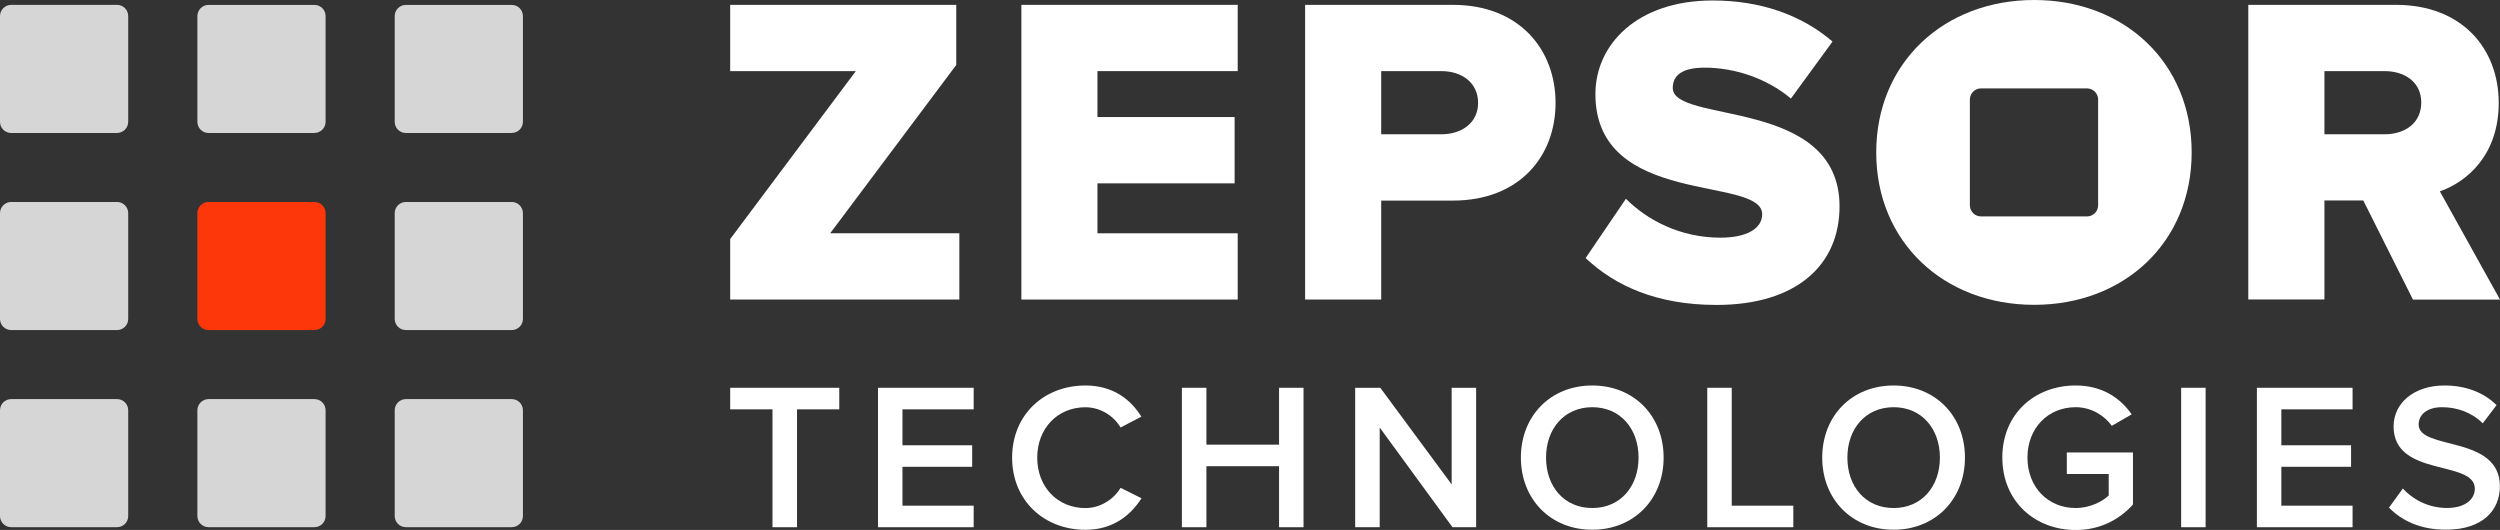
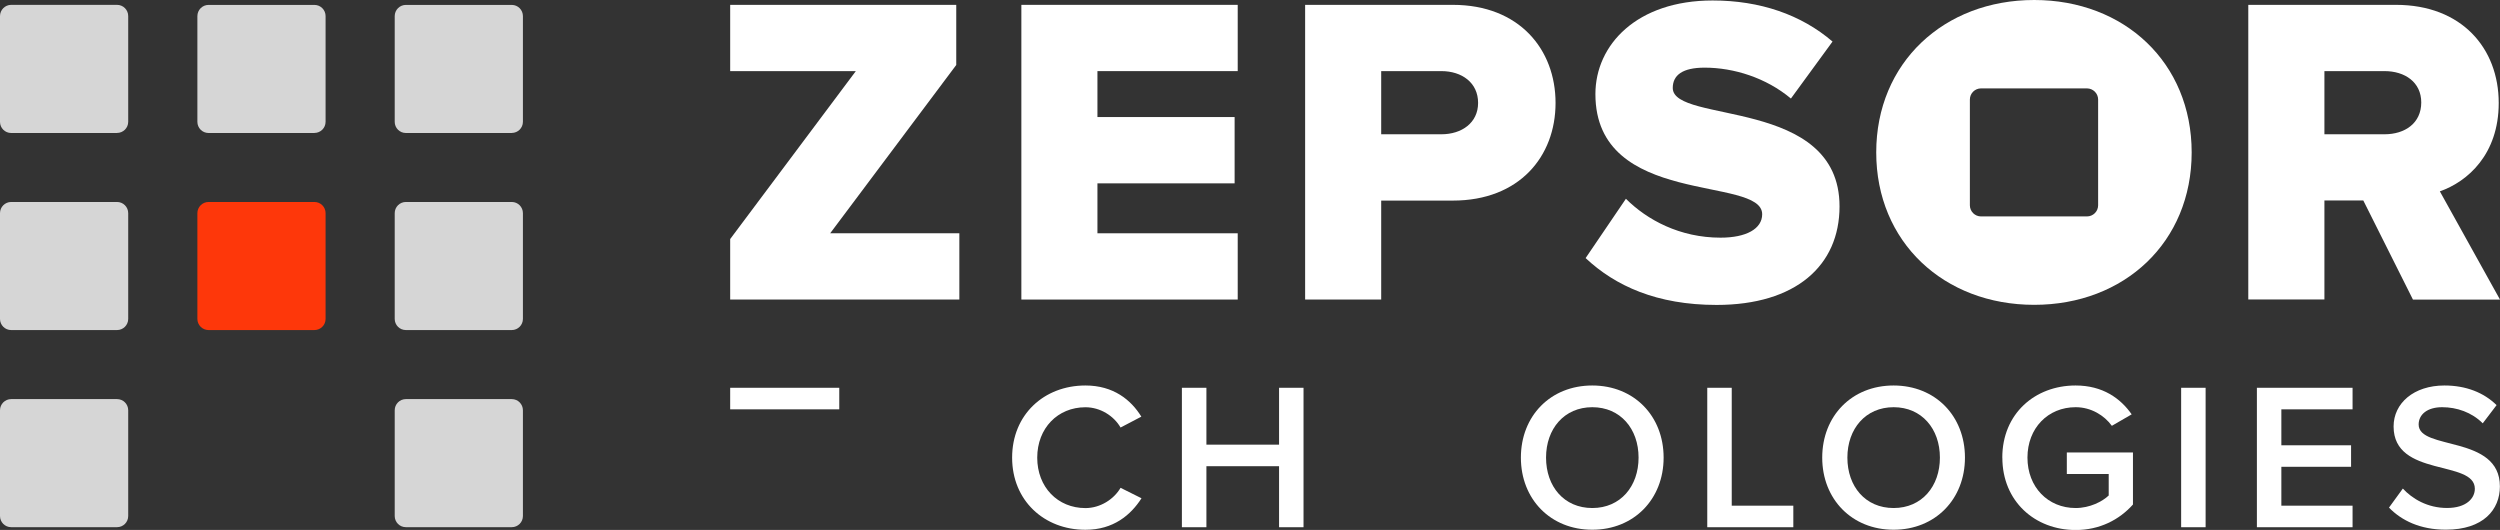
<svg xmlns="http://www.w3.org/2000/svg" width="868" height="184" viewBox="0 0 868 184" fill="none">
  <rect x="0" y="0" width="868" height="184" fill="#333333" stroke="none" />
  <g clip-path="url(#clip0_201_261)">
    <path d="M109.168 114.597H72.408C70.256 114.597 68.531 112.856 68.531 110.726V74.015C68.531 71.866 70.275 70.125 72.408 70.125H109.168C111.319 70.125 113.044 71.866 113.044 74.015V110.726C113.044 112.875 111.301 114.597 109.168 114.597Z" fill="#FE370A" />
    <path d="M40.636 46.176H3.876C1.725 46.176 0 44.435 0 42.305V5.594C0 3.445 1.743 1.686 3.876 1.686H40.636C42.788 1.686 44.513 3.427 44.513 5.575V42.286C44.513 44.435 42.769 46.157 40.636 46.157" fill="white" fill-opacity="0.8" />
    <path d="M109.168 46.176H72.408C70.256 46.176 68.531 44.435 68.531 42.305V5.594C68.531 3.445 70.275 1.704 72.408 1.704H109.168C111.319 1.704 113.044 3.445 113.044 5.594V42.286C113.044 44.435 111.301 46.157 109.168 46.157" fill="white" fill-opacity="0.8" />
    <path d="M177.68 46.176H140.92C138.769 46.176 137.044 44.435 137.044 42.305V5.594C137.044 3.445 138.787 1.704 140.92 1.704H177.68C179.832 1.704 181.557 3.445 181.557 5.594V42.286C181.557 44.435 179.813 46.157 177.68 46.157" fill="white" fill-opacity="0.8" />
    <path d="M40.636 114.597H3.876C1.725 114.597 0 112.856 0 110.726V74.015C0 71.866 1.743 70.125 3.876 70.125H40.636C42.788 70.125 44.513 71.866 44.513 74.015V110.726C44.513 112.875 42.769 114.597 40.636 114.597Z" fill="white" fill-opacity="0.8" />
    <path d="M177.68 114.597H140.92C138.769 114.597 137.044 112.856 137.044 110.726V74.015C137.044 71.866 138.787 70.125 140.92 70.125H177.68C179.832 70.125 181.557 71.866 181.557 74.015V110.726C181.557 112.875 179.813 114.597 177.68 114.597Z" fill="white" fill-opacity="0.8" />
    <path d="M40.636 183.037H3.876C1.725 183.037 0 181.296 0 179.166V142.455C0 140.306 1.743 138.565 3.876 138.565H40.636C42.788 138.565 44.513 140.306 44.513 142.455V179.166C44.513 181.314 42.769 183.037 40.636 183.037Z" fill="white" fill-opacity="0.8" />
-     <path d="M109.168 183.037H72.408C70.256 183.037 68.531 181.296 68.531 179.166V142.455C68.531 140.306 70.275 138.565 72.408 138.565H109.168C111.319 138.565 113.044 140.306 113.044 142.455V179.166C113.044 181.314 111.301 183.037 109.168 183.037Z" fill="white" fill-opacity="0.8" />
    <path d="M177.68 183.037H140.92C138.769 183.037 137.044 181.296 137.044 179.166V142.455C137.044 140.306 138.787 138.565 140.92 138.565H177.68C179.832 138.565 181.557 140.306 181.557 142.455V179.166C181.557 181.314 179.813 183.037 177.68 183.037Z" fill="white" fill-opacity="0.8" />
    <path d="M253.519 1.686V24.69H297.142L253.519 82.998V104.002H333.086V80.998H288.239L332.01 22.56V1.686H253.519Z" fill="white" />
    <path d="M354.619 1.686V104.002H429.734V80.998H381.03V63.661H428.658V40.638H381.03V24.69H429.734V1.686H354.619Z" fill="white" />
    <path d="M513.196 35.729C513.196 28.672 507.52 24.69 500.454 24.69H479.551V46.62H500.454C507.52 46.62 513.196 42.638 513.196 35.729ZM453.141 103.984V1.686H504.442C527.495 1.686 540.089 17.17 540.089 35.748C540.089 54.326 527.495 69.644 504.442 69.644H479.551V104.002H453.141V103.984Z" fill="white" />
    <path d="M550.549 89.574L564.515 69.014C571.878 76.367 583.266 82.517 597.381 82.517C606.302 82.517 611.829 79.442 611.829 74.385C611.829 60.883 553.925 72.089 553.925 32.673C553.925 15.503 568.373 0.167 594.617 0.167C611.05 0.167 625.349 5.057 636.255 14.429L621.807 34.211C613.201 27.006 601.98 23.486 591.853 23.486C584.156 23.486 580.781 26.098 580.781 30.543C580.781 43.12 638.685 33.618 638.685 71.663C638.685 92.222 623.476 105.873 595.989 105.873C575.254 105.873 560.806 99.261 550.531 89.611" fill="white" />
    <path d="M840.662 35.581C840.662 28.524 834.968 24.69 827.92 24.69H807.036V46.62H827.92C834.968 46.62 840.662 42.786 840.662 35.563M837.75 103.965L820.538 69.607H807.036V103.965H780.606V1.686H831.907C854.646 1.686 867.555 16.726 867.555 35.748C867.555 53.548 856.798 63.05 847.116 66.439L868 104.021H837.75V103.965Z" fill="white" />
-     <path d="M253.519 134.638V142.121H268.208V183.055H276.721V142.121H291.392V134.638H253.519Z" fill="white" />
-     <path d="M304.839 134.638V183.055H338.056V175.572H313.333V162.07H337.537V154.605H313.333V142.121H338.056V134.638H304.839Z" fill="white" />
+     <path d="M253.519 134.638V142.121H268.208H276.721V142.121H291.392V134.638H253.519Z" fill="white" />
    <path d="M351.41 158.884C351.41 143.936 362.52 133.842 376.857 133.842C386.594 133.842 392.696 138.843 396.275 144.659L389.061 148.437C386.724 144.381 382.013 141.399 376.857 141.399C367.249 141.399 360.127 148.66 360.127 158.902C360.127 169.145 367.249 176.406 376.857 176.406C382.013 176.406 386.742 173.35 389.061 169.367L396.331 172.998C392.622 178.795 386.594 183.944 376.857 183.944C362.52 183.944 351.41 173.794 351.41 158.902" fill="white" />
    <path d="M444.09 134.638V154.383H418.866V134.638H410.353V183.055H418.866V161.866H444.09V183.055H452.584V134.638H444.09Z" fill="white" />
-     <path d="M504.015 134.638V168.182L479.236 134.638H470.519V183.055H479.032V148.437L504.312 183.055H512.509V134.638H504.015Z" fill="white" />
    <path d="M568.911 158.884C568.911 148.863 562.586 141.38 552.849 141.38C543.112 141.38 536.788 148.863 536.788 158.884C536.788 168.904 543.038 176.387 552.849 176.387C562.661 176.387 568.911 168.83 568.911 158.884ZM528.052 158.884C528.052 144.437 538.308 133.842 552.831 133.842C567.353 133.842 577.609 144.437 577.609 158.884C577.609 173.331 567.297 183.926 552.831 183.926C538.364 183.926 528.052 173.331 528.052 158.884Z" fill="white" />
    <path d="M592.762 134.638V183.055H622.642V175.572H601.257V134.638H592.762Z" fill="white" />
    <path d="M673.535 158.884C673.535 148.863 667.21 141.38 657.473 141.38C647.736 141.38 641.411 148.863 641.411 158.884C641.411 168.904 647.662 176.387 657.473 176.387C667.284 176.387 673.535 168.83 673.535 158.884ZM632.676 158.884C632.676 144.437 642.932 133.842 657.454 133.842C671.977 133.842 682.233 144.437 682.233 158.884C682.233 173.331 671.921 183.926 657.454 183.926C642.988 183.926 632.676 173.331 632.676 158.884Z" fill="white" />
    <path d="M695.198 158.884C695.198 143.64 706.53 133.842 720.644 133.842C730.103 133.842 736.261 138.343 740.118 143.862L733.237 147.845C730.604 144.214 726.023 141.38 720.663 141.38C711.055 141.38 703.933 148.641 703.933 158.884C703.933 169.127 711.055 176.387 720.663 176.387C725.596 176.387 729.955 174.128 732.143 172.035V164.57H717.602V157.087H740.564V175.165C735.834 180.462 729.009 184.019 720.663 184.019C706.548 184.019 695.216 174.072 695.216 158.902" fill="white" />
    <path d="M765.788 134.638H757.293V183.055H765.788V134.638Z" fill="white" />
    <path d="M783.593 134.638V183.055H816.81V175.572H792.087V162.07H816.291V154.605H792.087V142.121H816.81V134.638H783.593Z" fill="white" />
    <path d="M829.459 176.239L834.263 169.627C837.546 173.183 842.85 176.369 849.601 176.369C856.352 176.369 859.264 172.979 859.264 169.701C859.264 159.532 831.054 165.848 831.054 148.067C831.054 140.01 838.047 133.842 848.711 133.842C856.204 133.842 862.38 136.305 866.813 140.658L862.009 146.974C858.151 143.121 852.977 141.38 847.895 141.38C842.813 141.38 839.753 143.862 839.753 147.4C839.753 156.476 867.963 150.901 867.963 168.886C867.963 176.943 862.232 183.907 849.212 183.907C840.272 183.907 833.799 180.722 829.441 176.221" fill="white" />
    <path d="M728.471 71.274C728.471 73.422 726.727 75.145 724.576 75.145H687.816C685.664 75.145 683.939 73.404 683.939 71.274V34.562C683.939 32.414 685.683 30.691 687.816 30.691H724.576C726.727 30.691 728.471 32.432 728.471 34.562V71.274ZM706.27 0C674.944 0 651.427 21.782 651.427 52.918C651.427 84.054 674.926 105.836 706.27 105.836C737.614 105.836 760.947 84.054 760.947 52.918C760.947 21.782 737.596 0 706.27 0Z" fill="white" />
  </g>
  <defs>
    <clipPath id="clip0_201_261">
      <rect width="868" height="184" fill="white" />
    </clipPath>
  </defs>
</svg>